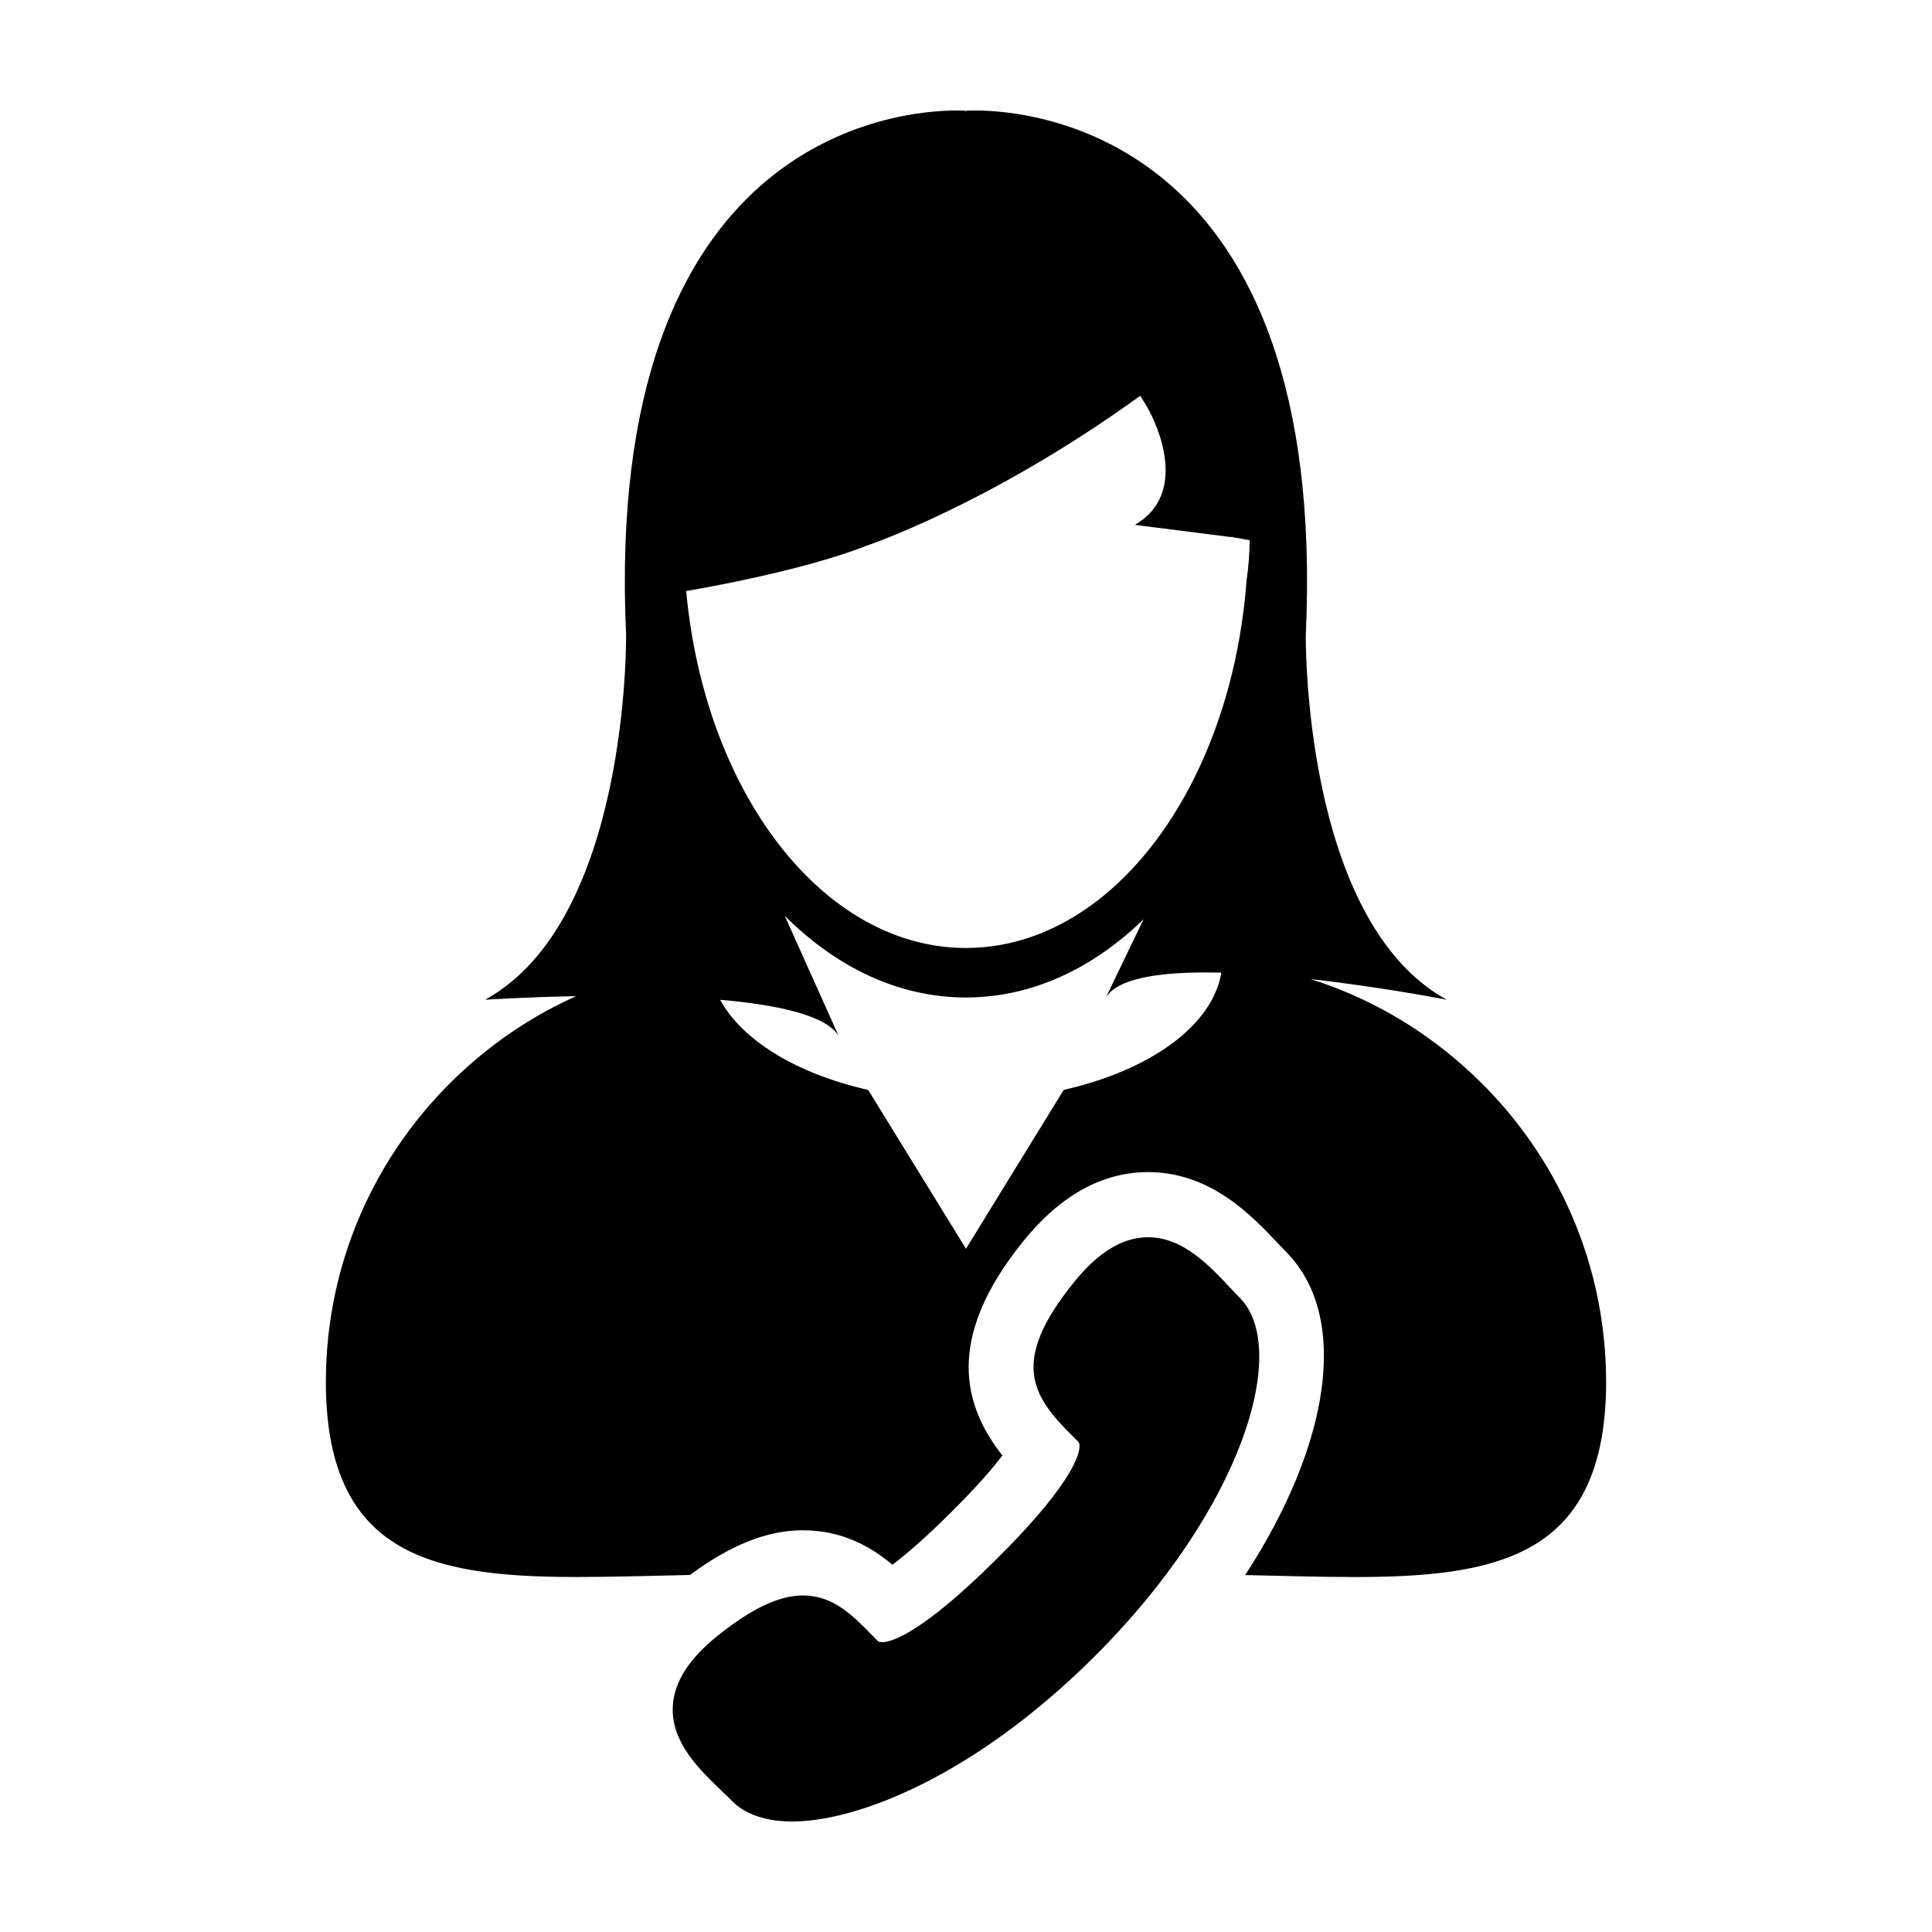
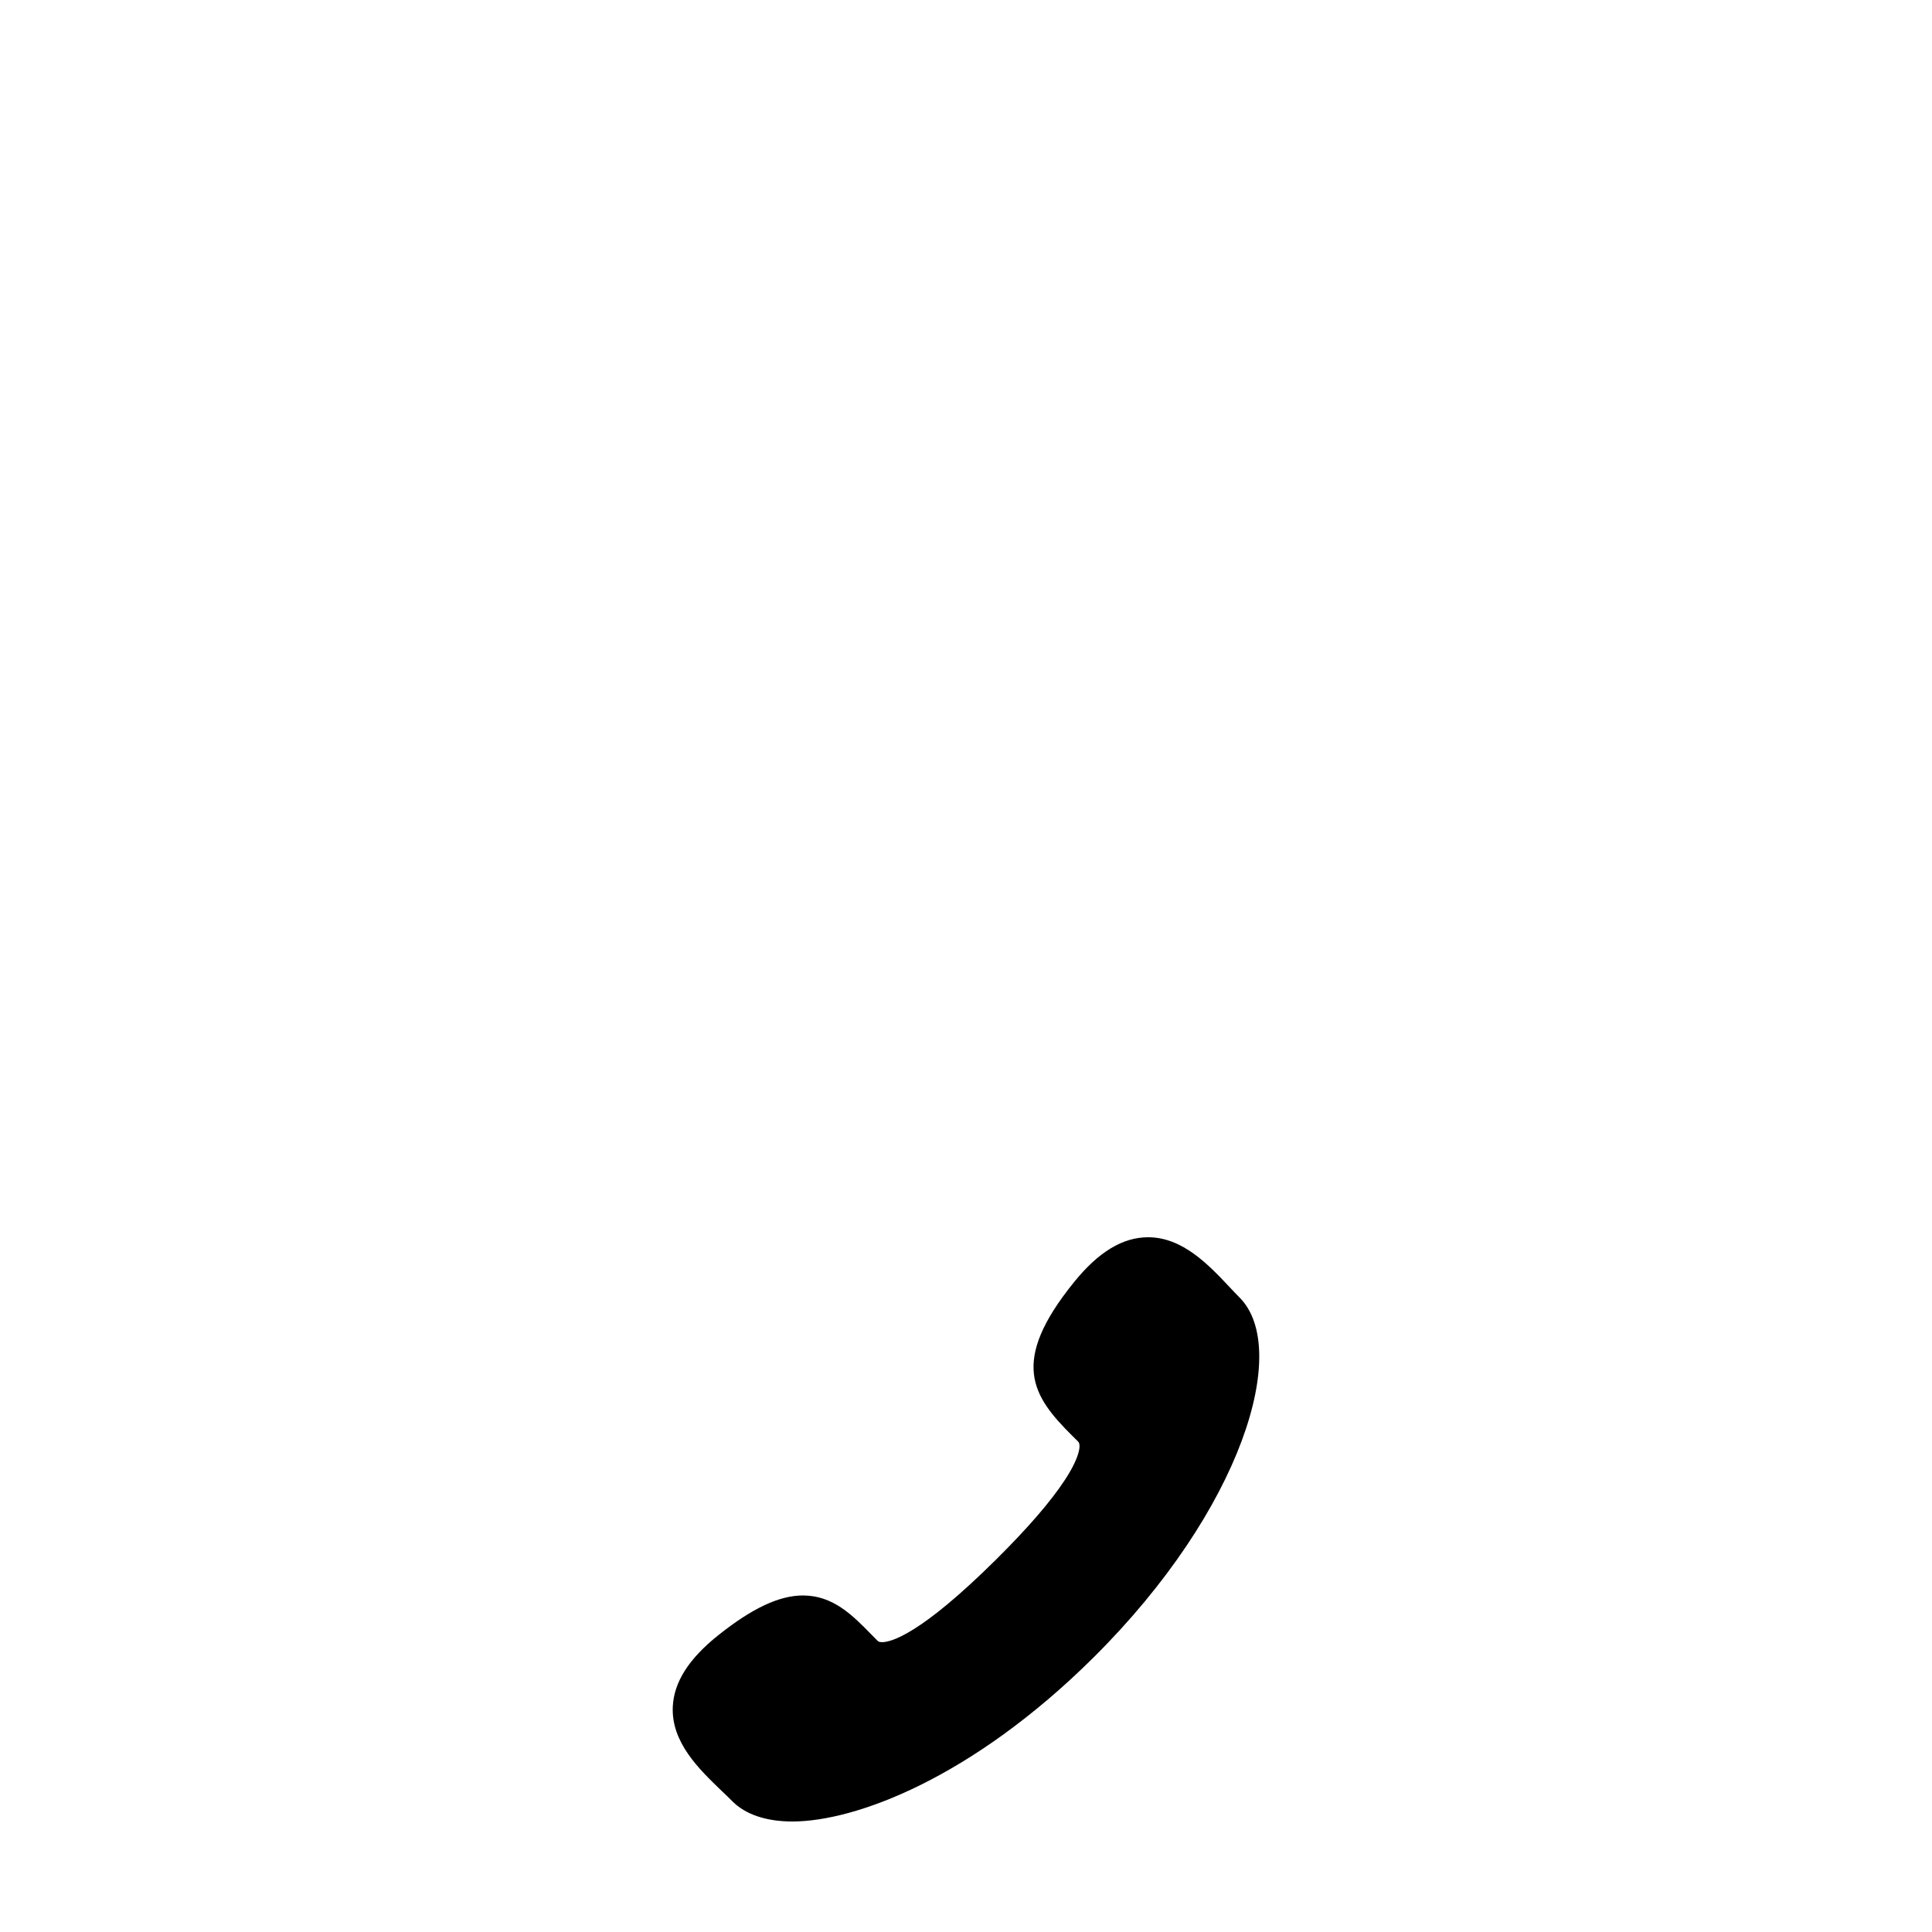
<svg xmlns="http://www.w3.org/2000/svg" fill="#000000" width="800px" height="800px" version="1.1" viewBox="144 144 512 512">
  <g>
-     <path d="m531.75 426.46c-11.582-10.281-25.293-18.219-40.41-22.988 19.211 2.16 36.062 5.465 36.062 5.465-38.34-21.059-37.352-96.715-37.352-96.715 6.074-132.66-72.609-138.94-87.562-138.94-1.57 0-2.449 0.074-2.449 0.074l-0.051 0.23-0.074-0.223s-0.883-0.082-2.438-0.082c-14.953 0-93.629 6.273-87.559 138.93 0 0 0.988 75.668-37.359 96.73 0 0 10.328-0.699 24.121-0.945-10.473 4.68-20.051 10.941-28.52 18.453-23.18 20.5-37.805 50.422-37.805 83.809 0 13.008 2.289 22.715 6.352 30.062 10.246 18.465 32.18 21.609 60.234 21.609 9.344 0 19.418-0.328 29.906-0.543 10.879-8.031 20.484-11.844 29.945-11.844 10.449 0 18.043 4.383 23.719 9.129 3.356-2.535 8.324-6.731 15.281-13.633 7.004-6.934 11.262-11.898 13.844-15.32-10.207-13.02-15.457-30.848 5.559-56.793 9.824-12.148 20.945-18.305 33.066-18.305 16.59 0 27.555 11.621 34.203 18.672 0.801 0.855 1.586 1.684 2.328 2.434 17.074 17.199 11.73 51.117-10.812 85.68 10.176 0.223 19.957 0.527 29.051 0.527 28.051 0 49.984-3.144 60.254-21.609 4.055-7.344 6.352-17.055 6.352-30.062-0.004-33.387-14.676-63.309-37.887-83.801zm-105.86 6.379-25.895 42.094-25.922-42.094c-18.816-4.262-33.355-13.047-39.227-23.887 15.199 1.32 28.047 4.106 31.398 9.562l-14.277-31.816c13.68 13.664 30.203 21.648 48.012 21.648 17.402 0 33.574-7.644 47.066-20.711l-9.969 20.711c3.039-4.984 13.613-6.641 26.52-6.641 1.328 0 2.695 0.012 4.074 0.047-2.328 14.082-18.918 25.898-41.781 31.086zm48.453-134.86c-1.473 19.398-6.387 37.258-13.875 52.25-13.594 27.277-35.609 44.996-60.477 44.996-37.91 0-69.238-41.191-74.145-94.602-0.012 0.02 29.918-4.938 47.793-12 0 0 32.387-10.809 71.93-39.301 0.195-0.137 0.398-0.273 0.578-0.43 0 0 0.711 1.027 1.734 2.769 3.426 5.875 10.762 23.406-3.129 31.434l25.316 3.219h0.473l4.641 0.855c-0.066 3.668-0.32 7.273-0.84 10.809z" />
    <path d="m472.53 487.89c-0.883-0.891-1.785-1.832-2.707-2.828-5.531-5.863-12.41-13.176-21.562-13.176-6.746 0-13.16 3.894-19.633 11.895-17.156 21.184-11.023 30.219-0.492 40.691l1.594 1.578c0.91 0.918 0.188 4.516-3.566 10.211-3.684 5.629-9.793 12.707-18.199 21.039-19.91 19.758-27.77 21.891-30.219 21.891-0.82 0-1.039-0.238-1.18-0.367l-1.578-1.594c-5.004-5.129-10.184-10.414-18.188-10.414-6.293 0-13.469 3.371-22.512 10.586-7.777 6.219-11.695 12.395-11.992 18.914-0.43 9.461 7.023 16.582 12.969 22.309 0.996 0.934 1.941 1.84 2.832 2.746 3.457 3.481 8.957 5.344 15.895 5.344 16.605 0 47.465-11.383 79.785-43.445 39.586-39.324 52.195-81.824 38.754-95.379z" />
  </g>
</svg>